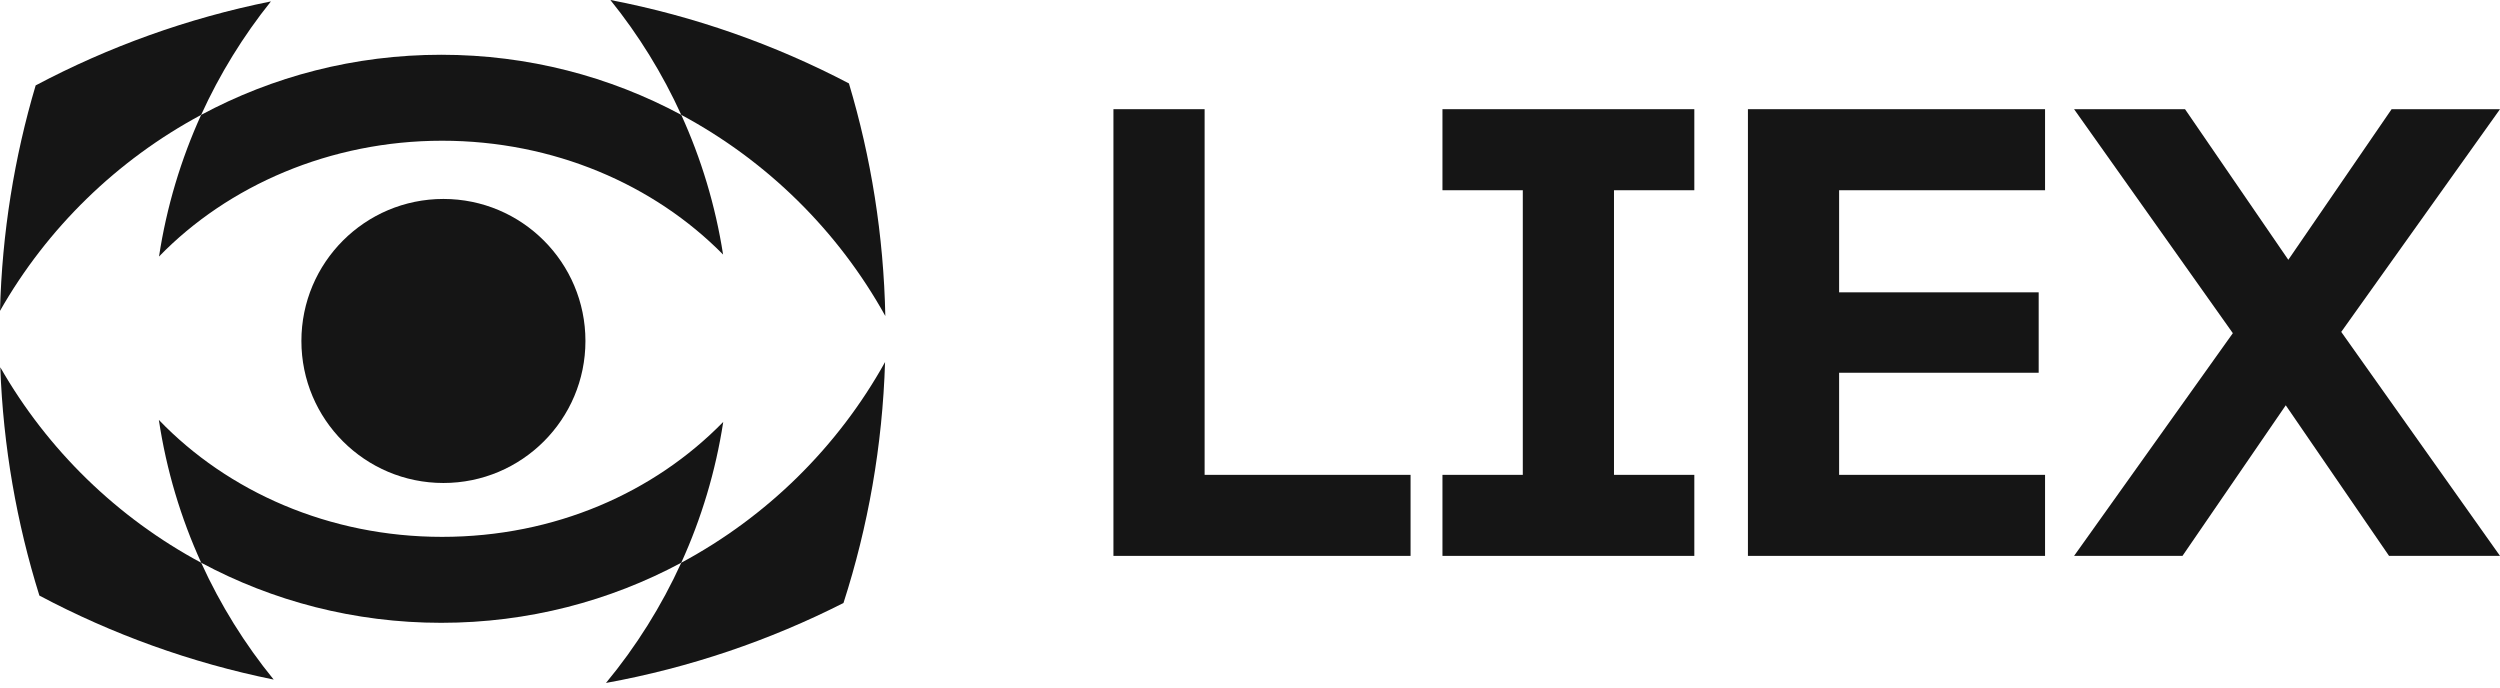
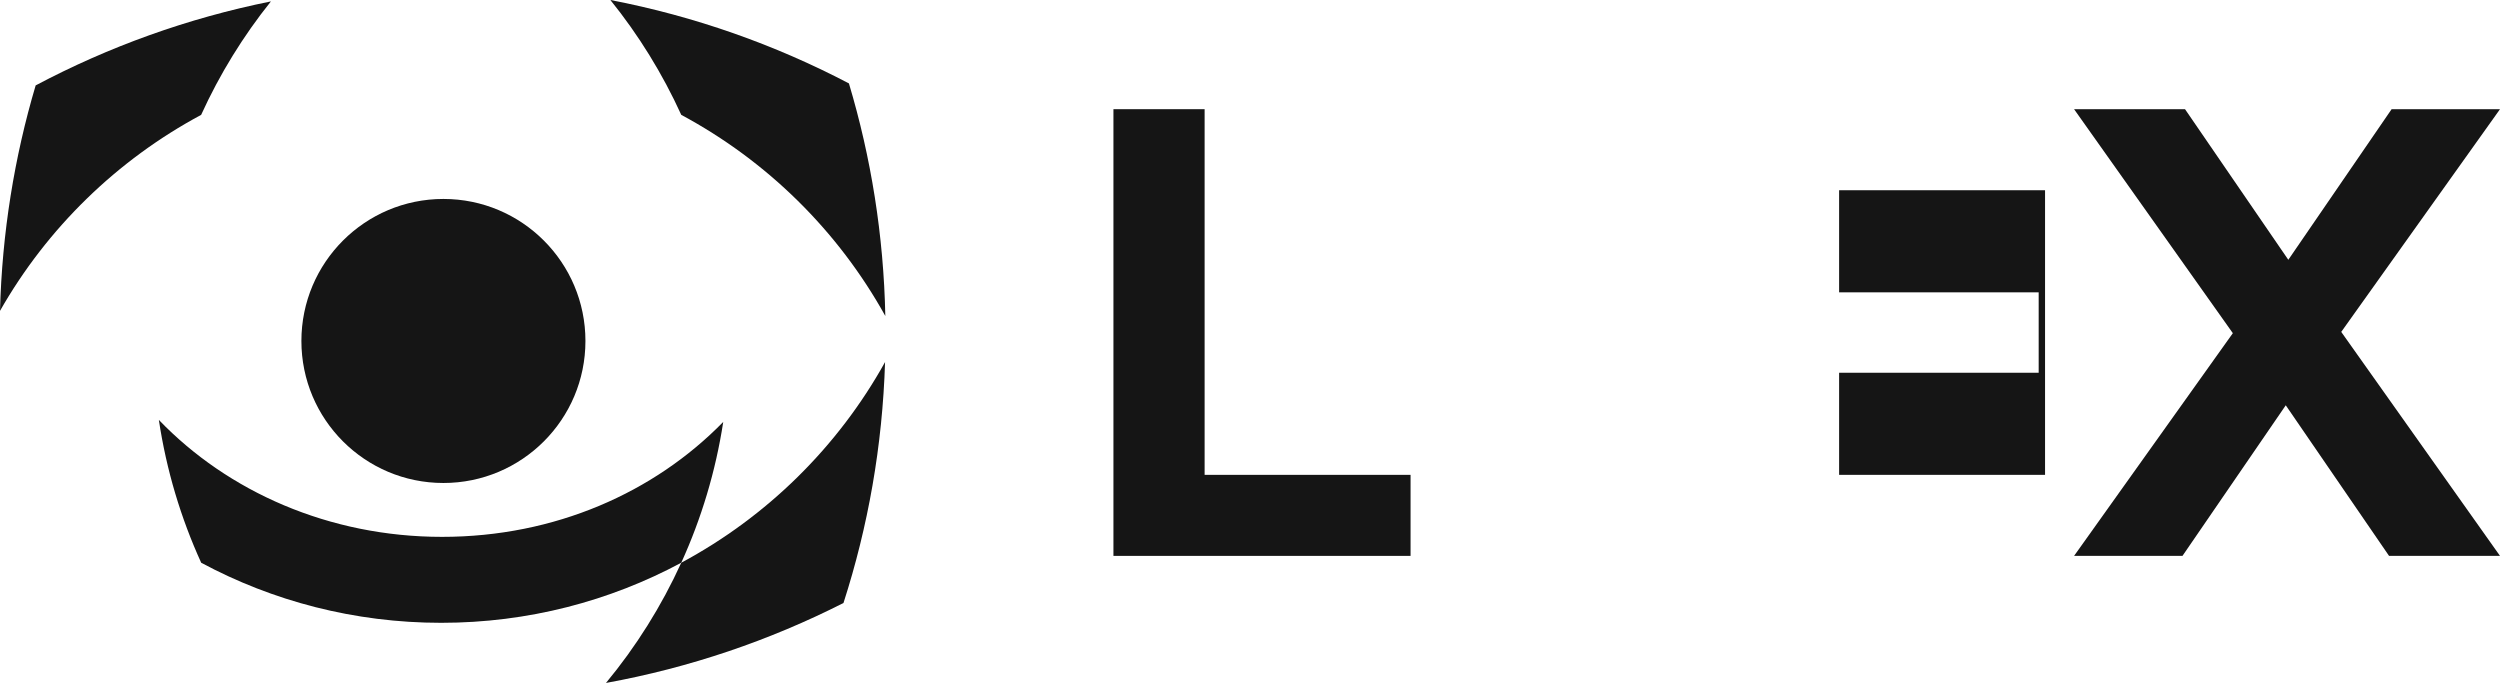
<svg xmlns="http://www.w3.org/2000/svg" width="200" height="55" viewBox="0 0 200 55" fill="none">
  <path d="M112.845 44.471H89.075V8.735H96.369V37.988H112.845V44.471Z" fill="#151515" />
-   <path d="M135.546 44.471H115.397V37.988H121.824V15.219H115.397V8.735H135.546V15.219H129.119V37.988H135.546V44.471Z" fill="#151515" />
-   <path d="M163.604 44.471H139.834V8.735H163.604V15.219H147.129V23.387H163.094V29.82H147.129V37.988H163.604V44.471Z" fill="#151515" />
+   <path d="M163.604 44.471V8.735H163.604V15.219H147.129V23.387H163.094V29.82H147.129V37.988H163.604V44.471Z" fill="#151515" />
  <path d="M191.329 8.735H200L187.299 26.552L200 44.471H191.124L182.861 32.423L174.598 44.471H165.926L178.627 26.654L165.926 8.735H174.802L183.065 20.784L191.329 8.735Z" fill="#151515" />
  <path fill-rule="evenodd" clip-rule="evenodd" d="M57.859 33.754C57.252 37.714 56.106 41.492 54.501 45.018C48.785 48.086 42.246 49.825 35.297 49.825C28.349 49.825 21.812 48.086 16.096 45.02C14.468 41.447 13.312 37.612 12.708 33.593C18.221 39.328 26.325 42.949 35.361 42.949C44.397 42.949 52.351 39.395 57.859 33.754Z" fill="#151515" />
-   <path fill-rule="evenodd" clip-rule="evenodd" d="M57.847 20.364C52.339 14.777 44.306 11.258 35.361 11.258C26.416 11.258 18.231 14.845 12.721 20.523C13.329 16.539 14.479 12.736 16.09 9.191C21.808 6.122 28.347 4.381 35.298 4.381C42.248 4.381 48.785 6.12 54.501 9.189C56.093 12.685 57.233 16.435 57.847 20.364Z" fill="#151515" />
  <path fill-rule="evenodd" clip-rule="evenodd" d="M70.826 25.281C67.056 18.479 61.375 12.876 54.501 9.189C52.993 5.879 51.083 2.793 48.83 7.26704e-06C55.587 1.302 61.999 3.575 67.914 6.673C69.684 12.585 70.693 18.826 70.826 25.281Z" fill="#151515" />
  <path fill-rule="evenodd" clip-rule="evenodd" d="M70.805 28.964C70.597 35.67 69.445 42.138 67.478 48.239C61.576 51.233 55.195 53.414 48.478 54.636C50.884 51.731 52.917 48.497 54.501 45.018C61.362 41.339 67.035 35.749 70.805 28.964Z" fill="#151515" />
-   <path fill-rule="evenodd" clip-rule="evenodd" d="M21.895 54.367C15.258 53.018 8.96 50.731 3.151 47.646C1.336 41.845 0.256 35.721 0.023 29.381C3.793 35.979 9.375 41.416 16.096 45.02C17.63 48.393 19.587 51.532 21.895 54.367Z" fill="#151515" />
  <path fill-rule="evenodd" clip-rule="evenodd" d="M21.674 0.112C19.459 2.876 17.579 5.923 16.09 9.191C9.358 12.801 3.767 18.254 0 24.87C0.165 18.619 1.15 12.571 2.853 6.832C8.685 3.742 15.008 1.453 21.674 0.112Z" fill="#151515" />
  <path d="M35.473 38.639C41.748 38.639 46.835 33.553 46.835 27.278C46.835 21.003 41.748 15.916 35.473 15.916C29.199 15.916 24.112 21.003 24.112 27.278C24.112 33.553 29.199 38.639 35.473 38.639Z" fill="#151515" />
</svg>